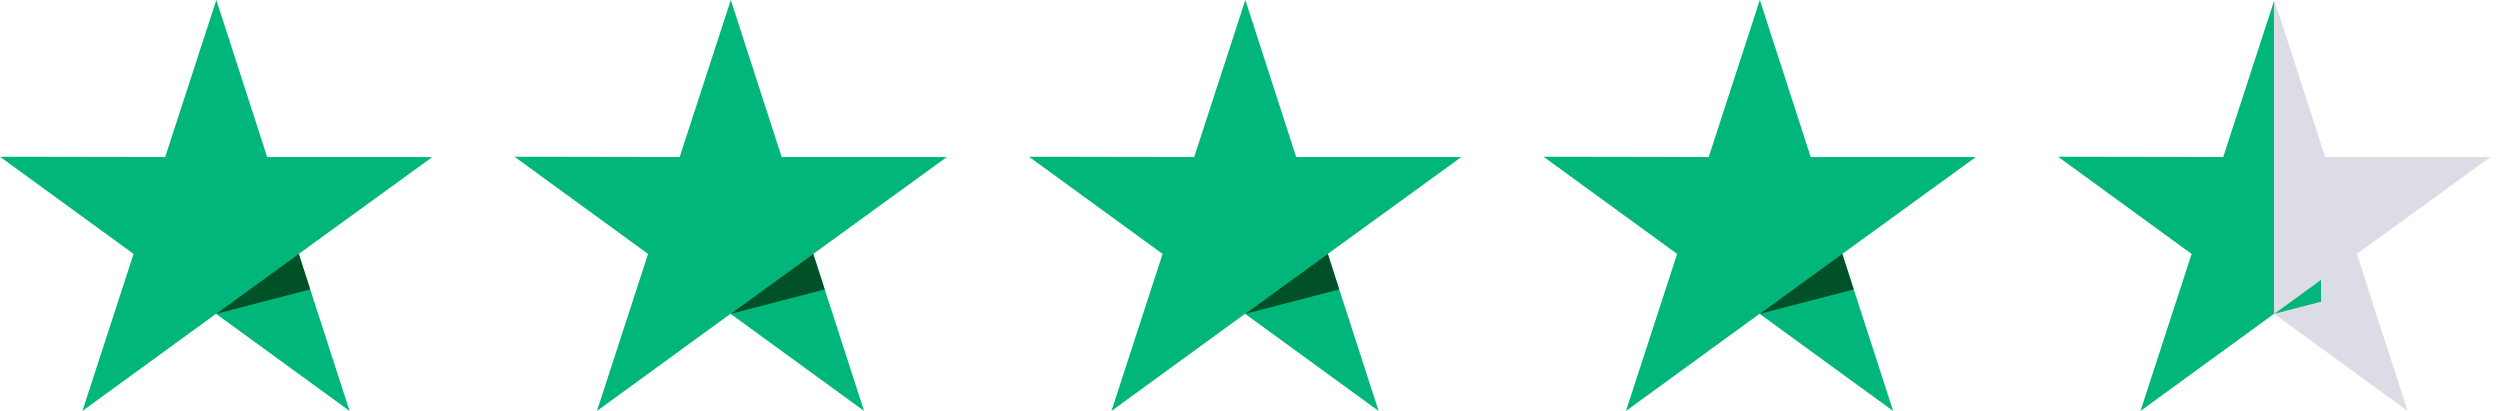
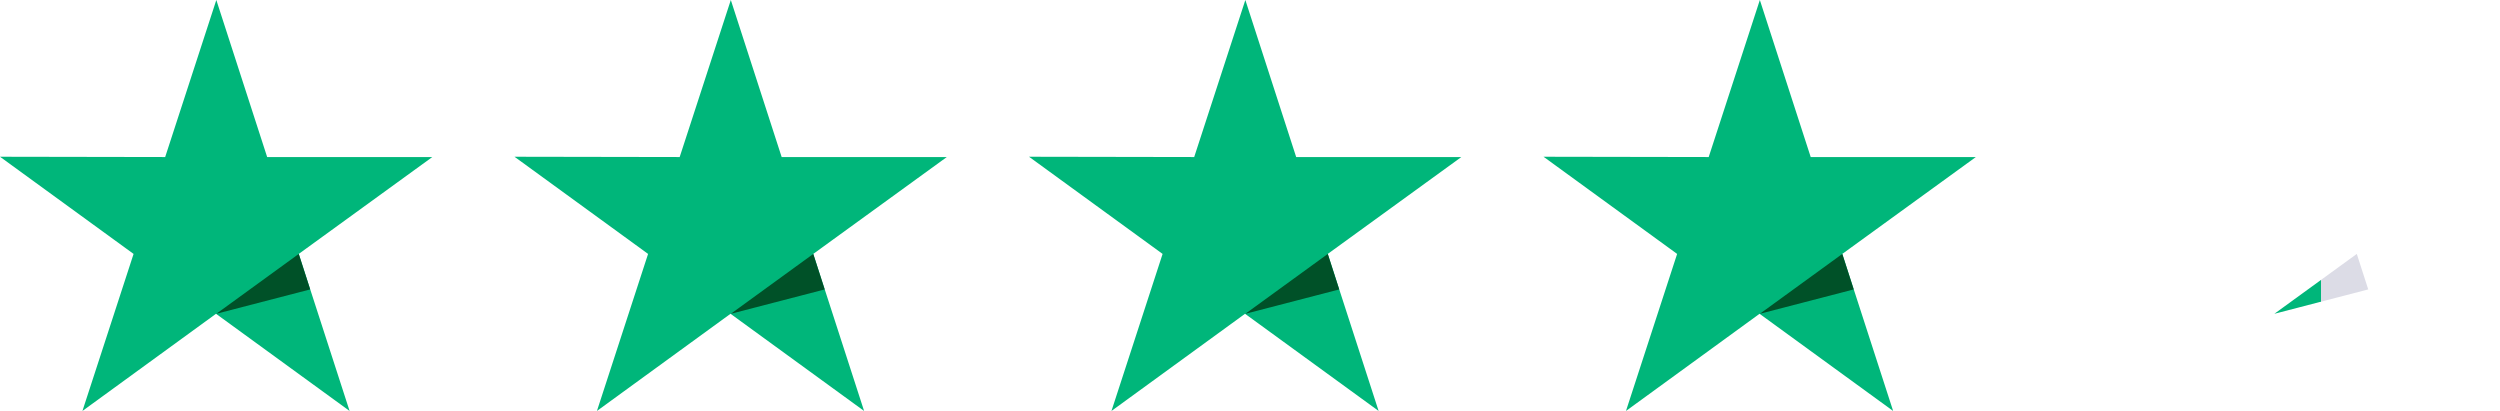
<svg xmlns="http://www.w3.org/2000/svg" width="146" height="24" viewBox="0 0 146 24" fill="none">
  <defs>
    <linearGradient id="halfFill">
      <stop offset="50%" stop-color="#00B67A" />
      <stop offset="50%" stop-color="#DCDCE6" />
    </linearGradient>
  </defs>
  <path d="M25.247 9.171H15.602L12.633 0L9.646 9.171L-1.52588e-05 9.154L7.801 14.829L4.814 24L12.615 18.325L20.416 24L17.447 14.829L25.247 9.171Z" fill="#00B67A" />
  <path d="M18.114 16.902L17.447 14.829L12.633 18.325L18.114 16.902Z" fill="#005128" />
  <path d="M55.294 9.171H45.649L42.68 0L39.693 9.171L30.047 9.154L37.848 14.829L34.861 24L42.662 18.325L50.463 24L47.494 14.829L55.294 9.171Z" fill="#00B67A" />
  <path d="M48.162 16.903L47.494 14.83L42.68 18.326L48.162 16.903Z" fill="#005128" />
  <path d="M85.342 9.171H75.697L72.728 0L69.741 9.171L60.095 9.154L67.896 14.829L64.909 24L72.71 18.325L80.511 24L77.541 14.829L85.342 9.171Z" fill="#00B67A" />
  <path d="M78.21 16.903L77.542 14.83L72.728 18.326L78.21 16.903Z" fill="#005128" />
  <path d="M115.39 9.171H105.745L102.775 0L99.788 9.171L90.143 9.154L97.944 14.829L94.957 24L102.758 18.325L110.559 24L107.589 14.829L115.39 9.171Z" fill="#00B67A" />
  <path d="M108.257 16.902L107.59 14.829L102.776 18.325L108.257 16.902Z" fill="#005128" />
-   <path d="M145.438 9.171H135.792L132.823 0L129.836 9.171L120.191 9.154L127.991 14.829L125.005 24L132.806 18.325L140.606 24L137.637 14.829L145.438 9.171Z" fill="url(#halfFill)" />
  <path d="M138.305 16.902L137.637 14.829L132.823 18.325L138.305 16.902Z" fill="url(#halfFill)" />
</svg>